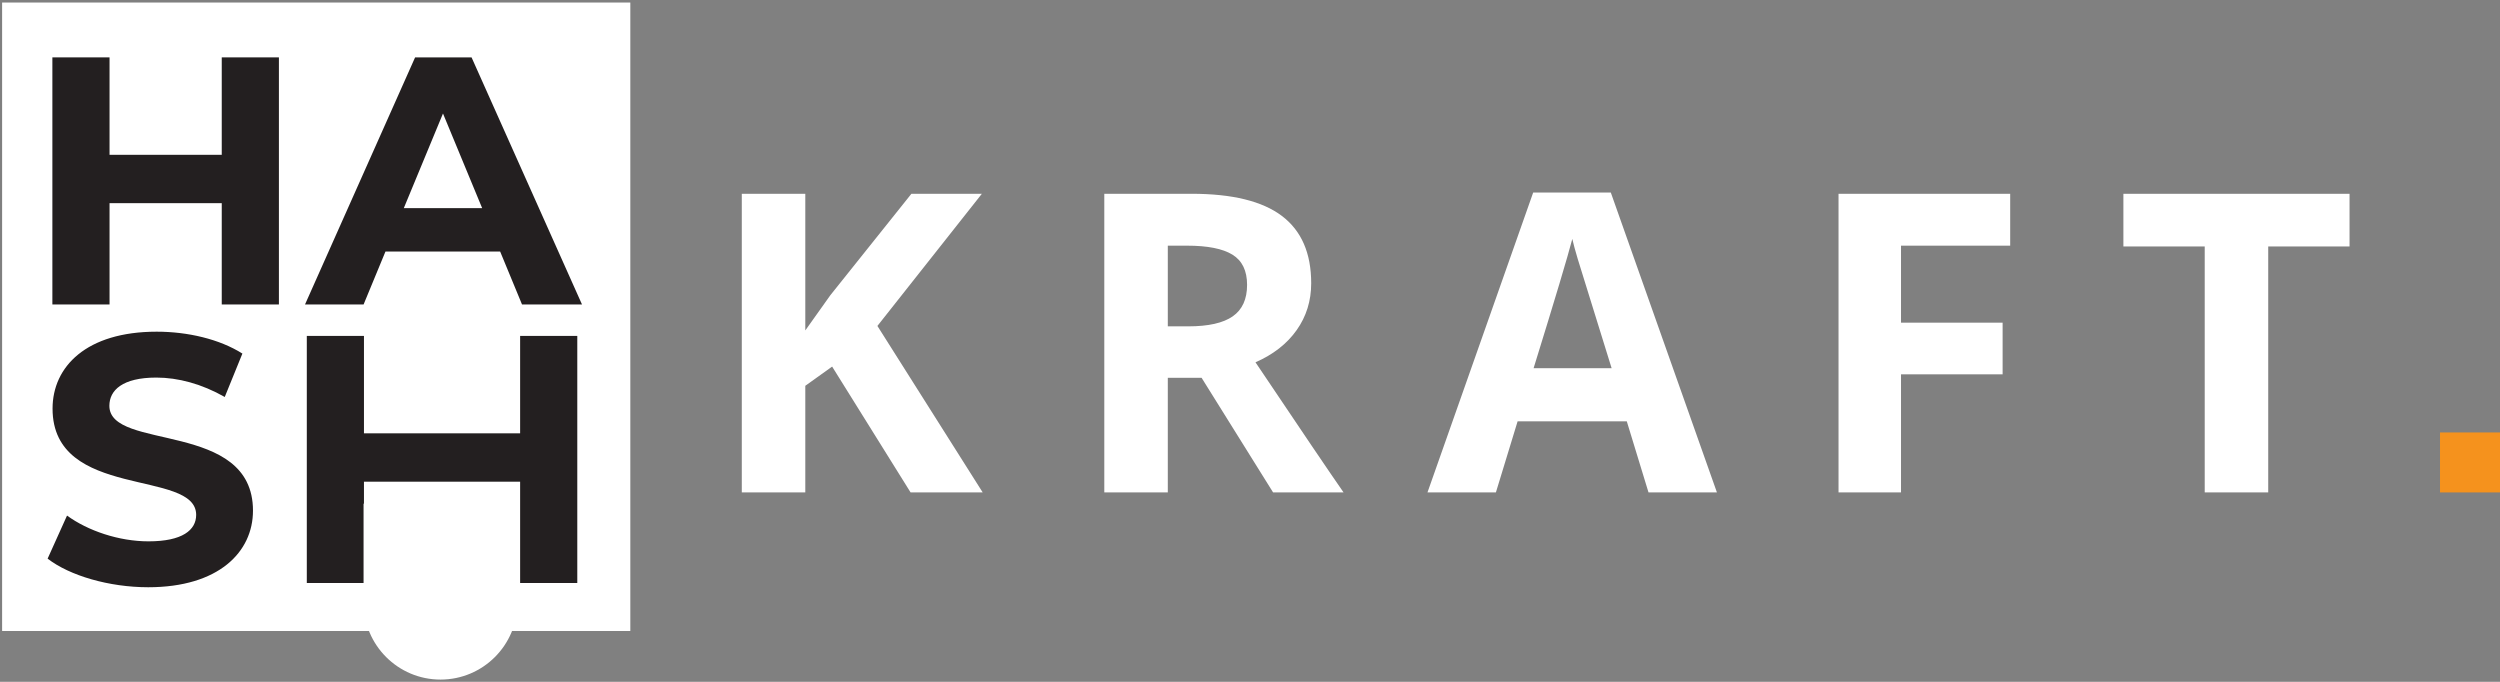
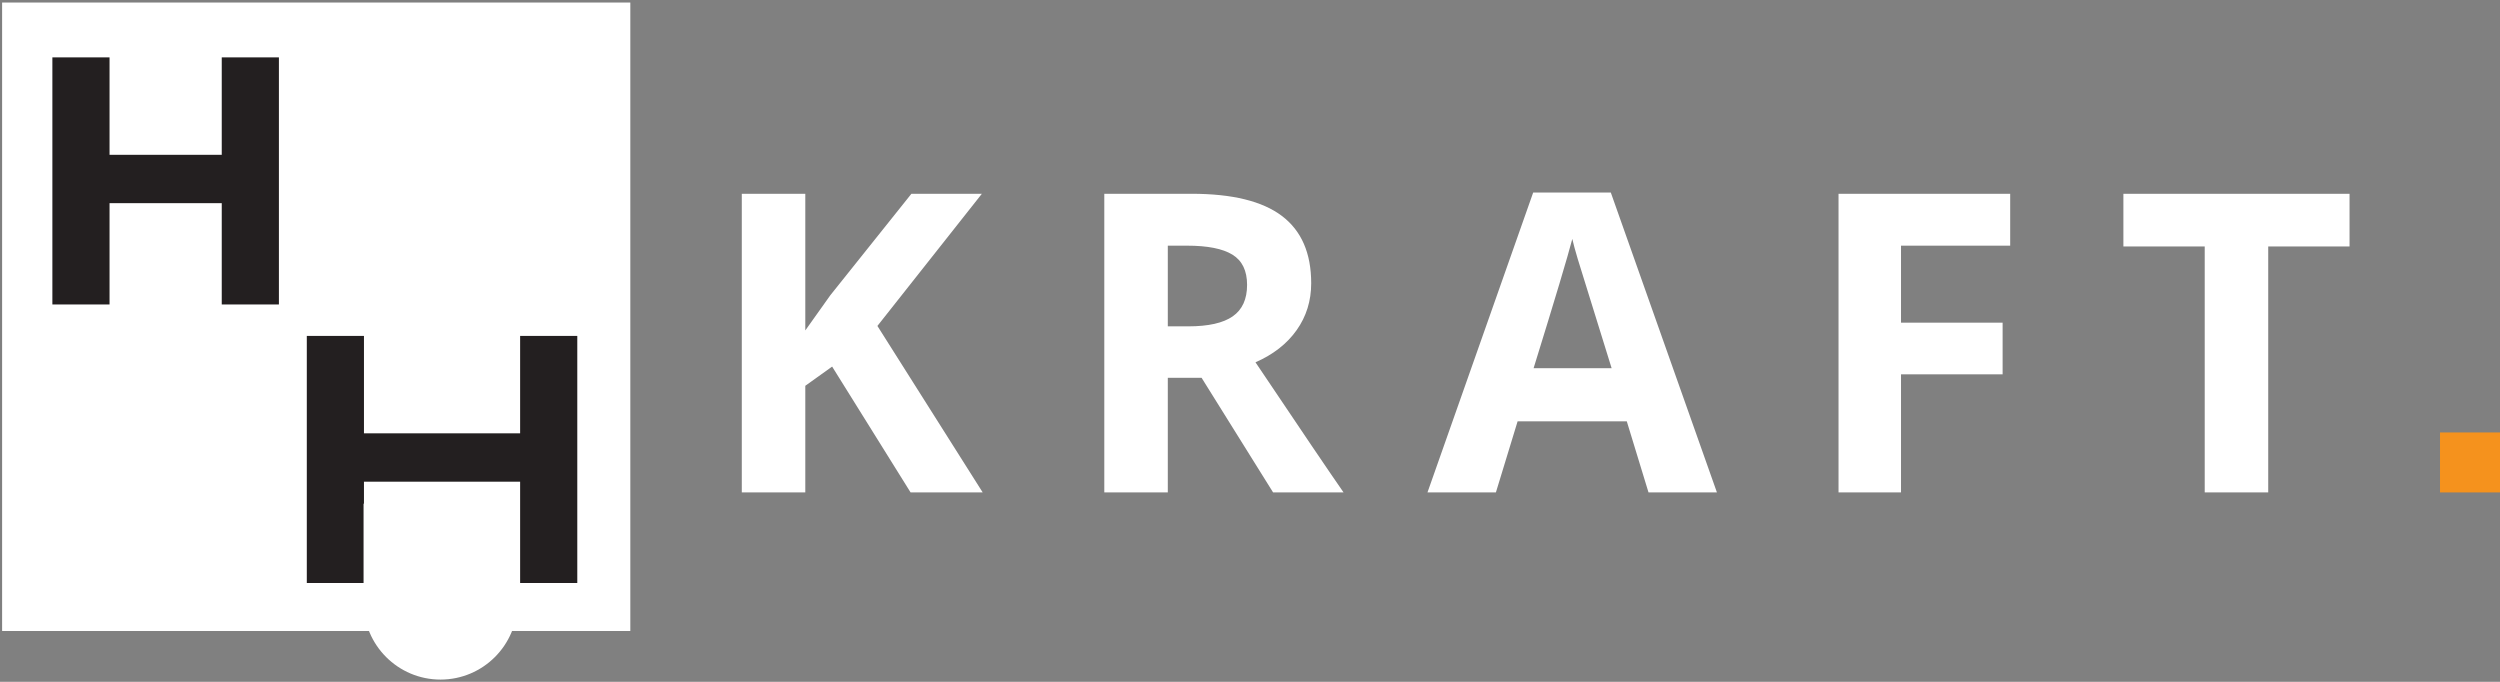
<svg xmlns="http://www.w3.org/2000/svg" width="792px" height="216px" viewBox="0 0 792 216" version="1.1">
  <rect x="0" y="0" width="792" height="216" fill="#808080" stroke="none" />
  <title>Group 3</title>
  <desc>Created with Sketch.</desc>
  <g id="Page-1" stroke="none" stroke-width="1" fill="none" fill-rule="evenodd">
    <g id="A4" transform="translate(-40, -40)" fill-rule="nonzero">
      <g id="Group-3" transform="translate(40, 40)">
        <g id="Group-2">
          <g id="Group">
            <polygon id="Rectangle-path" fill="#FFFFFF" points="0.669 0.804 199.686 0.804 199.686 199.896 0.669 199.896" />
            <g transform="translate(15.064, 17.44)" fill="#231F20" id="Shape">
              <polygon points="73.293 0.738 73.293 79.015 55.185 79.015 55.185 46.922 19.638 46.922 19.638 79.015 1.53 79.015 1.53 0.738 19.638 0.738 19.638 31.603 55.185 31.603 55.185 0.738" />
-               <path d="M143.381,62.241 L107.052,62.241 L100.121,79.015 L81.565,79.015 L116.441,0.738 L134.326,0.738 L169.314,79.015 L150.31,79.015 L143.381,62.241 Z M137.68,48.487 L125.273,18.518 L112.864,48.487 L137.68,48.487 Z" />
-               <path d="M0.022,159.537 L6.17,145.895 C12.765,150.704 22.602,154.059 31.991,154.059 C42.722,154.059 47.082,150.481 47.082,145.674 C47.082,131.025 1.586,141.088 1.586,112.016 C1.586,98.708 12.317,87.637 34.563,87.637 C44.401,87.637 54.461,89.984 61.726,94.571 L56.137,108.324 C48.871,104.189 41.383,102.175 34.452,102.175 C23.721,102.175 19.585,106.199 19.585,111.122 C19.585,125.547 65.08,115.597 65.08,144.335 C65.08,157.419 54.238,168.6 31.882,168.6 C19.473,168.596 6.953,164.903 0.022,159.537 Z" />
              <polygon points="167.821 88.977 167.821 167.253 149.713 167.253 149.713 135.16 100.239 135.16 100.239 167.253 82.132 167.253 82.132 88.977 100.239 88.977 100.239 119.839 149.713 119.839 149.713 88.977" />
            </g>
            <path d="M115.183,159.561 L115.183,190.909 C115.183,204.375 126.095,215.291 139.555,215.291 C153.016,215.291 163.928,204.375 163.928,190.909 L163.928,159.561 L115.183,159.561 Z" id="Shape" fill="#FFFFFF" />
          </g>
          <path d="M255.118,156 L255.118,122.219 L263.62,116.136 L288.475,156 L311.319,156 L277.962,103.258 L311.059,61.388 L288.735,61.388 L263.035,93.551 L255.118,104.682 L255.118,61.388 L235,61.388 L235,156 L255.118,156 Z M369.96,156 L369.96,119.696 L380.668,119.696 L403.317,156 L425.641,156 C421.315,149.787 412.013,136.047 397.736,114.777 C403.36,112.318 407.708,108.921 410.78,104.585 C413.852,100.249 415.388,95.298 415.388,89.733 C415.388,80.198 412.294,73.091 406.107,68.41 C399.92,63.729 390.381,61.388 377.488,61.388 L377.488,61.388 L349.842,61.388 L349.842,156 L369.96,156 Z M376.449,103.388 L369.96,103.388 L369.96,77.826 L376.06,77.826 C382.55,77.826 387.341,78.775 390.435,80.673 C393.528,82.571 395.075,85.764 395.075,90.251 C395.075,94.781 393.561,98.103 390.532,100.217 C387.504,102.331 382.809,103.388 376.449,103.388 L376.449,103.388 Z M473.899,156 L480.778,133.48 L515.368,133.48 L522.247,156 L543.923,156 L510.306,61 L485.71,61 L452.223,156 L473.899,156 Z M510.565,116.654 L485.84,116.654 C492.589,94.867 496.678,81.212 498.105,75.69 C498.451,77.243 499.025,79.357 499.825,82.032 C500.625,84.707 504.206,96.248 510.565,116.654 L510.565,116.654 Z M602.239,156 L602.239,118.595 L634.428,118.595 L634.428,102.223 L602.239,102.223 L602.239,77.826 L636.829,77.826 L636.829,61.388 L582.445,61.388 L582.445,156 L602.239,156 Z M718.573,156 L718.573,78.084 L744.337,78.084 L744.337,61.388 L672.691,61.388 L672.691,78.084 L698.455,78.084 L698.455,156 L718.573,156 Z" id="KRAFT" fill="#FFFFFF" />
          <polygon id="Rectangle-path" fill="#F5921D" points="773 137 792 137 792 156 773 156" />
        </g>
      </g>
    </g>
  </g>
</svg>